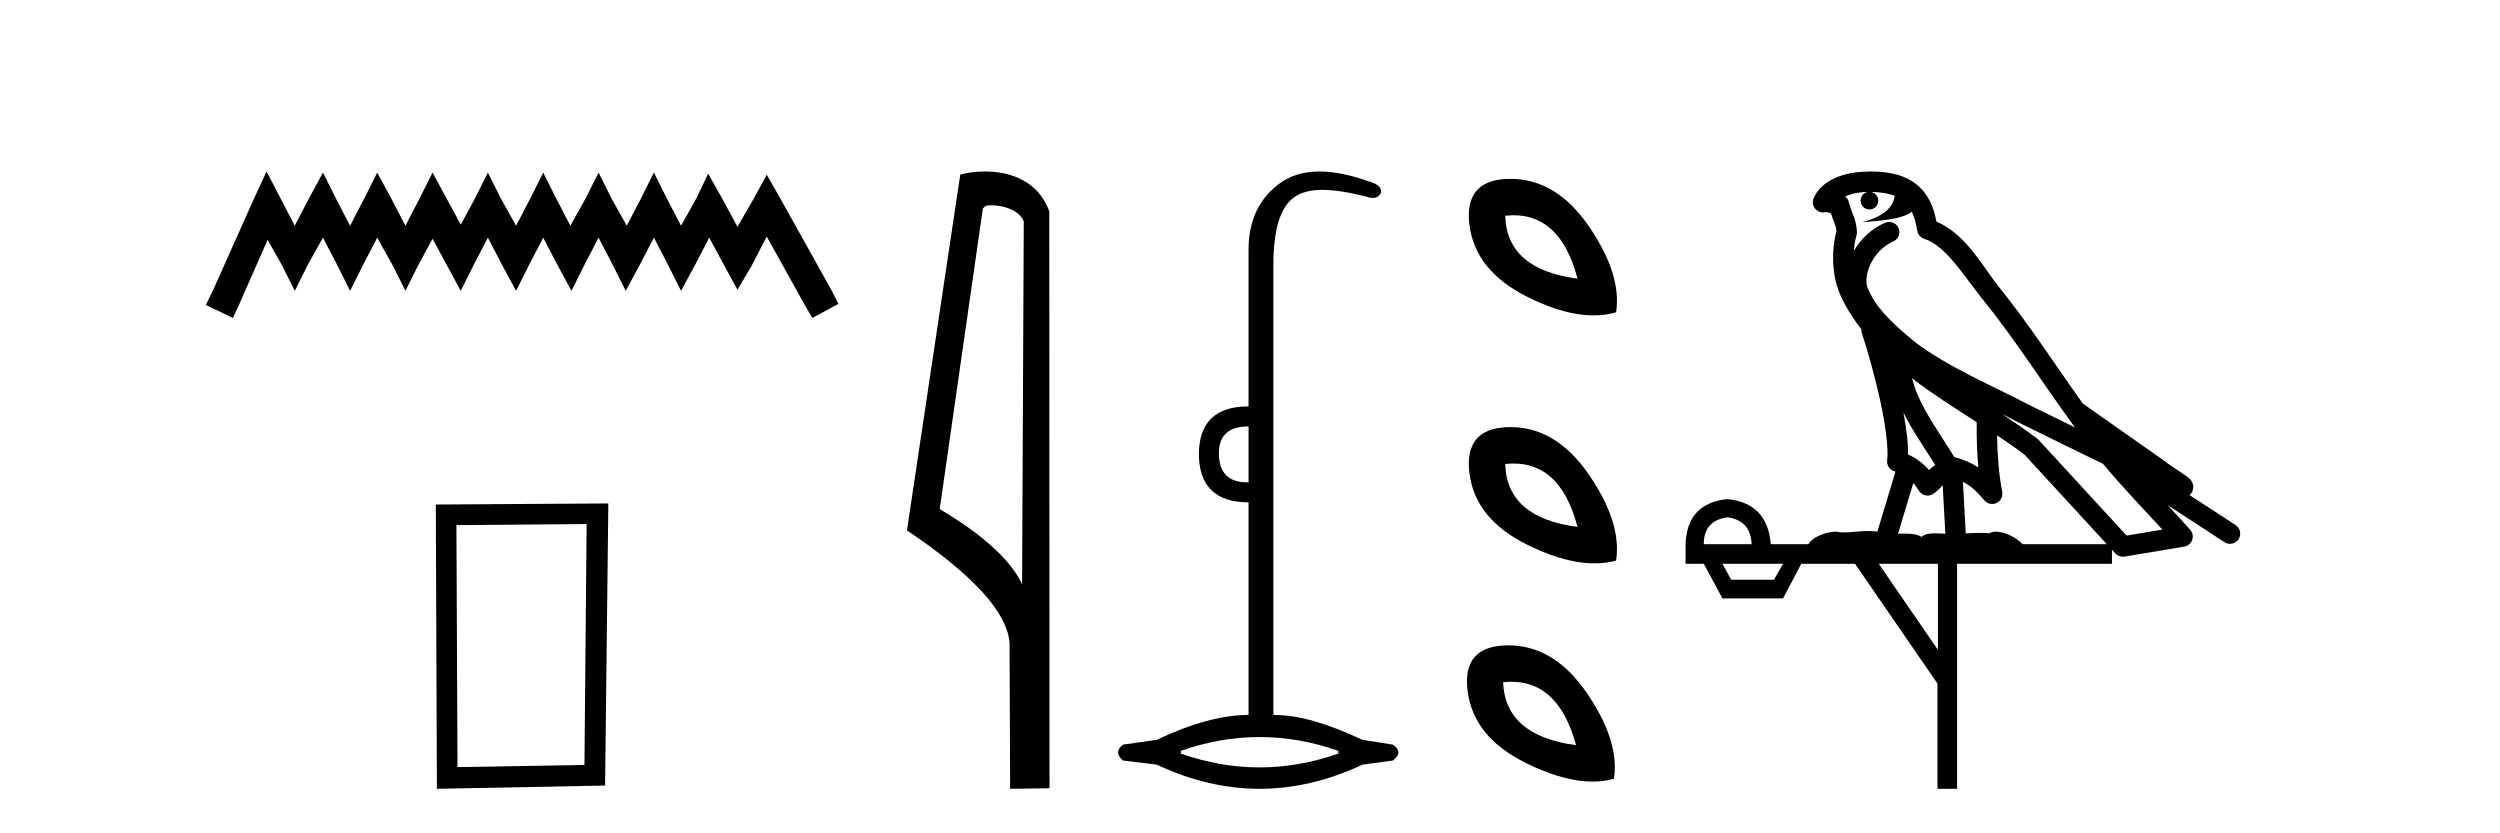
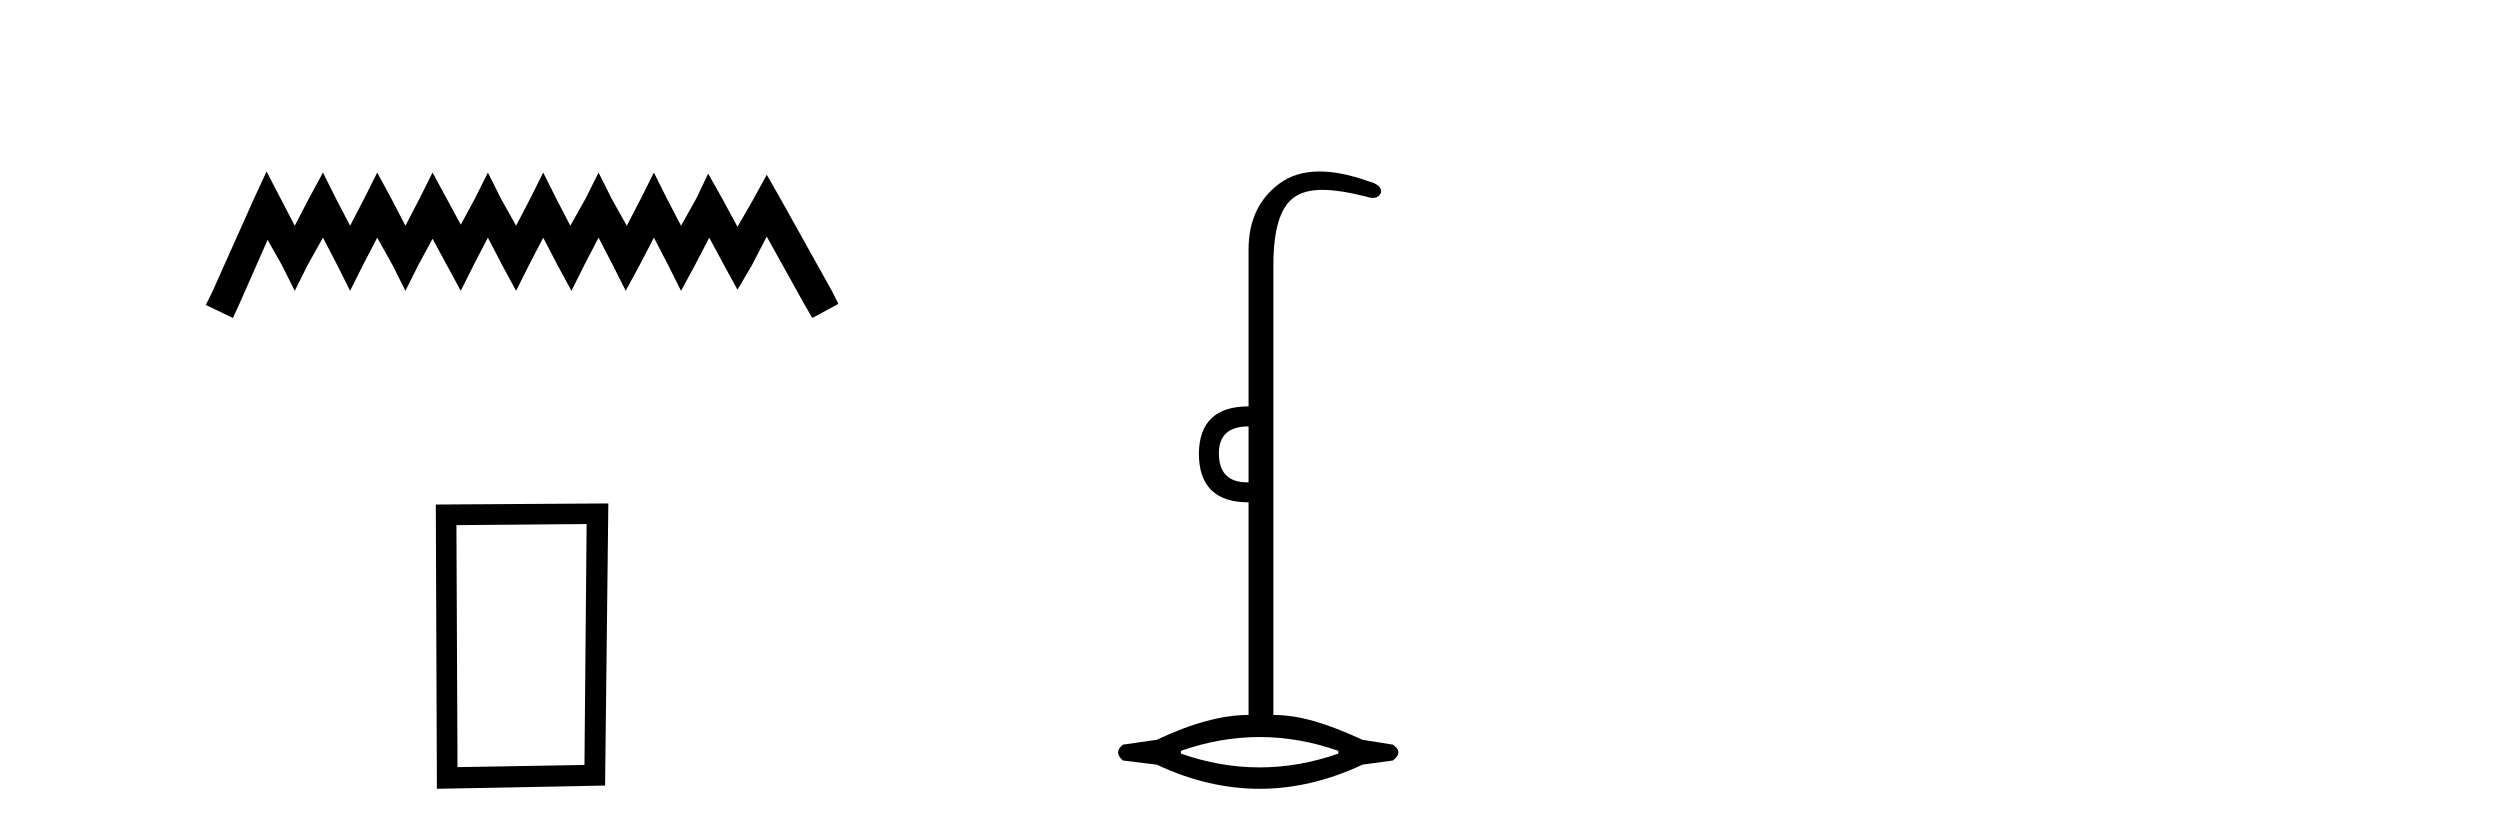
<svg xmlns="http://www.w3.org/2000/svg" width="123.0" height="41.0">
  <path d="M 13.114 8.437 L 12.473 9.825 L 10.444 14.363 L 10.124 15.003 L 11.459 15.644 L 11.779 14.95 L 13.167 11.8 L 13.861 13.028 L 14.502 14.309 L 15.142 13.028 L 15.89 11.693 L 16.584 13.028 L 17.224 14.309 L 17.865 13.028 L 18.559 11.693 L 19.306 13.028 L 19.947 14.309 L 20.588 13.028 L 21.282 11.747 L 21.976 13.028 L 22.67 14.309 L 23.31 13.028 L 24.004 11.693 L 24.698 13.028 L 25.392 14.309 L 26.033 13.028 L 26.727 11.693 L 27.421 13.028 L 28.115 14.309 L 28.755 13.028 L 29.449 11.693 L 30.143 13.028 L 30.784 14.309 L 31.478 13.028 L 32.172 11.693 L 32.866 13.028 L 33.507 14.309 L 34.201 13.028 L 34.895 11.693 L 35.642 13.081 L 36.283 14.256 L 36.977 13.081 L 37.724 11.64 L 39.593 15.003 L 39.966 15.644 L 41.248 14.95 L 40.927 14.309 L 38.365 9.718 L 37.724 8.597 L 37.084 9.771 L 36.283 11.159 L 35.535 9.771 L 34.841 8.544 L 34.254 9.771 L 33.507 11.106 L 32.813 9.771 L 32.172 8.49 L 31.531 9.771 L 30.837 11.106 L 30.09 9.771 L 29.449 8.49 L 28.809 9.771 L 28.061 11.106 L 27.367 9.771 L 26.727 8.49 L 26.086 9.771 L 25.392 11.106 L 24.645 9.771 L 24.004 8.49 L 23.364 9.771 L 22.67 11.053 L 21.976 9.771 L 21.282 8.49 L 20.641 9.771 L 19.947 11.106 L 19.253 9.771 L 18.559 8.49 L 17.918 9.771 L 17.224 11.106 L 16.53 9.771 L 15.89 8.49 L 15.196 9.771 L 14.502 11.106 L 13.808 9.771 L 13.114 8.437 Z" style="fill:#000000;stroke:none" />
  <path d="M 28.862 25.783 L 28.755 37.635 L 22.509 37.742 L 22.456 25.837 L 28.862 25.783 ZM 29.93 24.769 L 21.442 24.823 L 21.495 38.809 L 29.77 38.649 L 29.93 24.769 Z" style="fill:#000000;stroke:none" />
-   <path d="M 48.757 10.1 C 49.382 10.1 50.147 10.34 50.369 10.89 L 50.287 28.751 L 50.287 28.751 C 49.971 28.034 49.029 26.699 46.234 25.046 L 48.356 10.263 C 48.456 10.157 48.453 10.1 48.757 10.1 ZM 50.287 28.751 L 50.287 28.751 C 50.287 28.751 50.287 28.751 50.287 28.751 L 50.287 28.751 L 50.287 28.751 ZM 48.46 8.437 C 47.982 8.437 47.551 8.505 47.245 8.588 L 44.622 26.094 C 46.01 27.044 49.823 29.648 49.671 31.91 L 49.699 38.809 L 51.636 38.783 L 51.625 10.393 C 51.049 8.837 49.618 8.437 48.46 8.437 Z" style="fill:#000000;stroke:none" />
  <path d="M 61.429 20.979 L 61.429 23.73 C 61.407 23.73 61.385 23.731 61.364 23.731 C 60.434 23.731 59.969 23.255 59.969 22.303 C 59.969 21.42 60.456 20.979 61.429 20.979 ZM 61.973 36.262 C 63.263 36.262 64.554 36.489 65.845 36.941 L 65.845 37.077 C 64.554 37.53 63.263 37.756 61.973 37.756 C 60.682 37.756 59.392 37.53 58.101 37.077 L 58.101 36.941 C 59.392 36.489 60.682 36.262 61.973 36.262 ZM 64.922 8.437 C 64.146 8.437 63.492 8.633 62.958 9.024 C 61.939 9.771 61.429 10.858 61.429 12.284 L 61.429 19.994 C 59.822 19.994 59.007 20.764 58.984 22.303 C 58.984 23.911 59.799 24.715 61.429 24.715 L 61.429 35.175 C 60.139 35.175 58.633 35.583 56.912 36.398 L 55.248 36.636 C 54.931 36.885 54.931 37.145 55.248 37.417 L 56.912 37.621 C 58.599 38.413 60.286 38.809 61.973 38.809 C 63.66 38.809 65.347 38.413 67.033 37.621 L 68.528 37.417 C 68.89 37.145 68.89 36.885 68.528 36.636 L 67.033 36.398 C 65.267 35.583 63.919 35.175 62.651 35.175 L 62.651 13.032 C 62.651 11.311 62.985 10.207 63.653 9.72 C 63.999 9.468 64.453 9.342 65.063 9.342 C 65.629 9.342 66.33 9.451 67.203 9.669 C 67.331 9.714 67.445 9.737 67.543 9.737 C 67.739 9.737 67.875 9.647 67.95 9.465 C 67.973 9.216 67.769 9.035 67.339 8.922 C 66.433 8.599 65.628 8.437 64.922 8.437 Z" style="fill:#000000;stroke:none" />
-   <path d="M 73.952 33.564 Q 74.057 36.204 77.542 36.662 Q 76.627 33.282 73.952 33.564 ZM 74.057 10.612 Q 74.128 13.252 77.613 13.71 Q 76.733 10.33 74.057 10.612 ZM 74.057 22.827 Q 74.128 25.467 77.613 25.925 Q 76.733 22.546 74.057 22.827 ZM 72.174 33.527 Q 72.174 31.767 74.18 31.751 Q 76.451 31.734 78.07 34.092 Q 79.45 36.101 79.45 37.753 Q 79.45 38.04 79.408 38.316 Q 77.648 38.809 75.078 37.542 Q 72.508 36.275 72.209 34.022 Q 72.174 33.759 72.174 33.527 ZM 72.266 10.6 Q 72.266 8.815 74.286 8.799 Q 76.557 8.781 78.176 11.14 Q 79.555 13.149 79.555 14.801 Q 79.555 15.088 79.514 15.364 Q 77.718 15.892 75.148 14.607 Q 72.579 13.323 72.297 11.07 Q 72.266 10.821 72.266 10.6 ZM 72.266 22.815 Q 72.266 21.03 74.286 21.014 Q 76.557 20.997 78.176 23.355 Q 79.555 25.364 79.555 27.016 Q 79.555 27.303 79.514 27.58 Q 77.718 28.072 75.148 26.805 Q 72.579 25.538 72.297 23.285 Q 72.266 23.036 72.266 22.815 Z" style="fill:#000000;stroke:none" />
-   <path d="M 92.054 9.444 C 92.507 9.448 92.906 9.513 93.222 9.628 C 93.169 10.005 92.937 10.588 91.614 10.932 C 92.845 10.843 93.649 10.742 94.064 10.414 C 94.214 10.752 94.296 11.134 94.331 11.353 C 94.362 11.541 94.497 11.696 94.679 11.752 C 95.733 12.075 96.66 13.629 97.549 14.728 C 99.151 16.707 100.537 18.912 102.084 21.026 C 101.37 20.676 100.657 20.326 99.94 19.976 C 97.946 18.928 95.9 18.102 94.192 16.81 C 93.199 15.983 92.215 15.129 91.845 14.04 C 91.718 13.201 92.346 12.229 93.141 11.883 C 93.357 11.792 93.482 11.563 93.441 11.332 C 93.4 11.1 93.203 10.928 92.969 10.918 C 92.961 10.918 92.954 10.918 92.947 10.918 C 92.875 10.918 92.804 10.933 92.739 10.963 C 92.103 11.24 91.559 11.735 91.214 12.342 C 91.23 12.085 91.267 11.822 91.34 11.585 C 91.357 11.529 91.364 11.47 91.361 11.411 C 91.344 11.099 91.291 10.882 91.223 10.698 C 91.154 10.514 91.08 10.35 90.957 9.924 C 90.927 9.821 90.865 9.73 90.781 9.665 C 91.017 9.561 91.313 9.477 91.67 9.454 C 91.742 9.449 91.811 9.449 91.881 9.447 L 91.881 9.447 C 91.686 9.49 91.54 9.664 91.54 9.872 C 91.54 10.112 91.735 10.307 91.976 10.307 C 92.217 10.307 92.412 10.112 92.412 9.872 C 92.412 9.658 92.257 9.481 92.054 9.444 ZM 94.068 18.609 C 95.089 19.396 96.182 20.083 97.254 20.769 C 97.246 21.509 97.264 22.253 97.333 22.999 C 96.984 22.771 96.6 22.6 96.157 22.492 C 95.497 21.42 94.772 20.432 94.33 19.384 C 94.239 19.167 94.152 18.896 94.068 18.609 ZM 93.648 20.299 C 94.109 21.223 94.696 22.054 95.215 22.877 C 95.115 22.944 95.026 23.014 94.954 23.082 C 94.935 23.099 94.925 23.111 94.908 23.128 C 94.623 22.8 94.275 22.534 93.873 22.361 C 93.888 21.773 93.793 21.065 93.648 20.299 ZM 98.509 20.376 L 98.509 20.376 C 98.838 20.539 99.166 20.703 99.487 20.872 C 99.491 20.874 99.496 20.876 99.5 20.878 C 100.817 21.52 102.132 22.18 103.464 22.816 C 104.403 23.947 105.416 24.996 106.391 26.055 C 105.804 26.154 105.218 26.252 104.631 26.351 C 103.189 24.783 101.748 23.216 100.306 21.648 C 100.286 21.626 100.264 21.606 100.24 21.588 C 99.677 21.162 99.095 20.763 98.509 20.376 ZM 94.135 23.766 C 94.233 23.877 94.324 24.001 94.408 24.141 C 94.481 24.261 94.6 24.345 94.738 24.373 C 94.771 24.38 94.805 24.383 94.838 24.383 C 94.943 24.383 95.046 24.35 95.132 24.288 C 95.343 24.135 95.471 23.989 95.58 23.876 L 95.711 26.261 C 95.542 26.25 95.371 26.239 95.211 26.239 C 94.93 26.239 94.682 26.275 94.54 26.42 C 94.371 26.29 94.067 26.253 93.689 26.253 C 93.592 26.253 93.49 26.256 93.384 26.26 L 94.135 23.766 ZM 84.992 25.452 C 85.754 25.556 86.15 25.997 86.18 26.774 L 83.826 26.774 C 83.826 25.997 84.215 25.556 84.992 25.452 ZM 98.256 21.42 L 98.256 21.42 C 98.718 21.727 99.17 22.039 99.602 22.365 C 100.954 23.835 102.305 25.304 103.656 26.774 L 99.512 26.774 C 99.223 26.454 98.637 26.157 98.202 26.157 C 98.079 26.157 97.968 26.181 97.879 26.235 C 97.741 26.223 97.596 26.218 97.447 26.218 C 97.212 26.218 96.965 26.23 96.715 26.245 L 96.576 23.705 L 96.576 23.705 C 96.955 23.898 97.263 24.18 97.631 24.618 C 97.729 24.734 97.87 24.796 98.015 24.796 C 98.087 24.796 98.16 24.78 98.229 24.748 C 98.435 24.651 98.549 24.427 98.508 24.203 C 98.338 23.286 98.269 22.359 98.256 21.42 ZM 87.726 27.738 L 87.278 28.522 L 85.171 28.522 L 84.745 27.738 ZM 95.346 27.738 L 95.346 31.974 L 92.433 27.738 ZM 92.066 8.437 C 92.05 8.437 92.034 8.437 92.017 8.437 C 91.881 8.438 91.744 8.443 91.606 8.452 L 91.606 8.452 C 90.435 8.528 89.556 9.003 89.231 9.749 C 89.155 9.923 89.184 10.125 89.306 10.271 C 89.403 10.387 89.544 10.451 89.691 10.451 C 89.729 10.451 89.768 10.447 89.806 10.438 C 89.836 10.431 89.842 10.427 89.848 10.427 C 89.854 10.427 89.86 10.432 89.898 10.441 C 89.935 10.449 89.997 10.467 90.081 10.489 C 90.172 10.772 90.242 10.942 90.282 11.049 C 90.328 11.17 90.342 11.213 90.354 11.386 C 90.093 12.318 90.195 13.254 90.292 13.729 C 90.453 14.516 90.94 15.378 91.577 16.194 C 91.574 16.255 91.58 16.316 91.6 16.375 C 91.908 17.319 92.268 18.6 92.525 19.795 C 92.782 20.99 92.918 22.136 92.849 22.638 C 92.814 22.892 92.976 23.132 93.225 23.194 C 93.236 23.197 93.246 23.201 93.257 23.203 L 92.367 26.155 C 92.223 26.133 92.076 26.126 91.93 26.126 C 91.498 26.126 91.071 26.195 90.728 26.195 C 90.615 26.195 90.511 26.187 90.419 26.167 C 90.388 26.16 90.349 26.157 90.304 26.157 C 89.946 26.157 89.196 26.375 88.976 26.774 L 87.121 26.774 C 87.016 25.429 86.307 24.69 84.992 24.555 C 83.662 24.69 82.975 25.429 82.93 26.774 L 82.93 27.738 L 83.826 27.738 L 84.745 29.441 L 87.726 29.441 L 88.623 27.738 L 91.267 27.738 L 95.324 33.632 L 95.324 38.809 L 96.288 38.809 L 96.288 27.738 L 103.908 27.738 L 103.908 27.048 C 103.964 27.109 104.02 27.17 104.076 27.23 C 104.172 27.335 104.306 27.392 104.445 27.392 C 104.473 27.392 104.501 27.39 104.528 27.386 C 105.507 27.221 106.486 27.057 107.464 26.893 C 107.645 26.863 107.795 26.737 107.855 26.564 C 107.916 26.392 107.878 26.2 107.756 26.064 C 107.39 25.655 107.02 25.253 106.649 24.854 L 106.649 24.854 L 109.444 26.674 C 109.528 26.729 109.623 26.756 109.717 26.756 C 109.881 26.756 110.042 26.675 110.138 26.527 C 110.29 26.295 110.224 25.984 109.992 25.833 L 107.722 24.356 C 107.77 24.317 107.817 24.268 107.851 24.202 C 107.933 24.047 107.911 23.886 107.884 23.803 C 107.857 23.72 107.827 23.679 107.804 23.647 C 107.71 23.519 107.662 23.498 107.595 23.446 C 107.529 23.395 107.455 23.343 107.374 23.288 C 107.213 23.178 107.027 23.056 106.867 22.949 C 106.707 22.842 106.556 22.73 106.552 22.726 C 106.536 22.711 106.519 22.698 106.502 22.686 C 105.164 21.745 103.826 20.805 102.489 19.865 C 102.484 19.862 102.479 19.86 102.475 19.857 C 101.116 17.95 99.829 15.95 98.329 14.096 C 97.599 13.194 96.747 11.524 95.272 10.901 C 95.19 10.459 95.007 9.754 94.456 9.217 C 93.86 8.638 92.998 8.437 92.066 8.437 Z" style="fill:#000000;stroke:none" />
</svg>